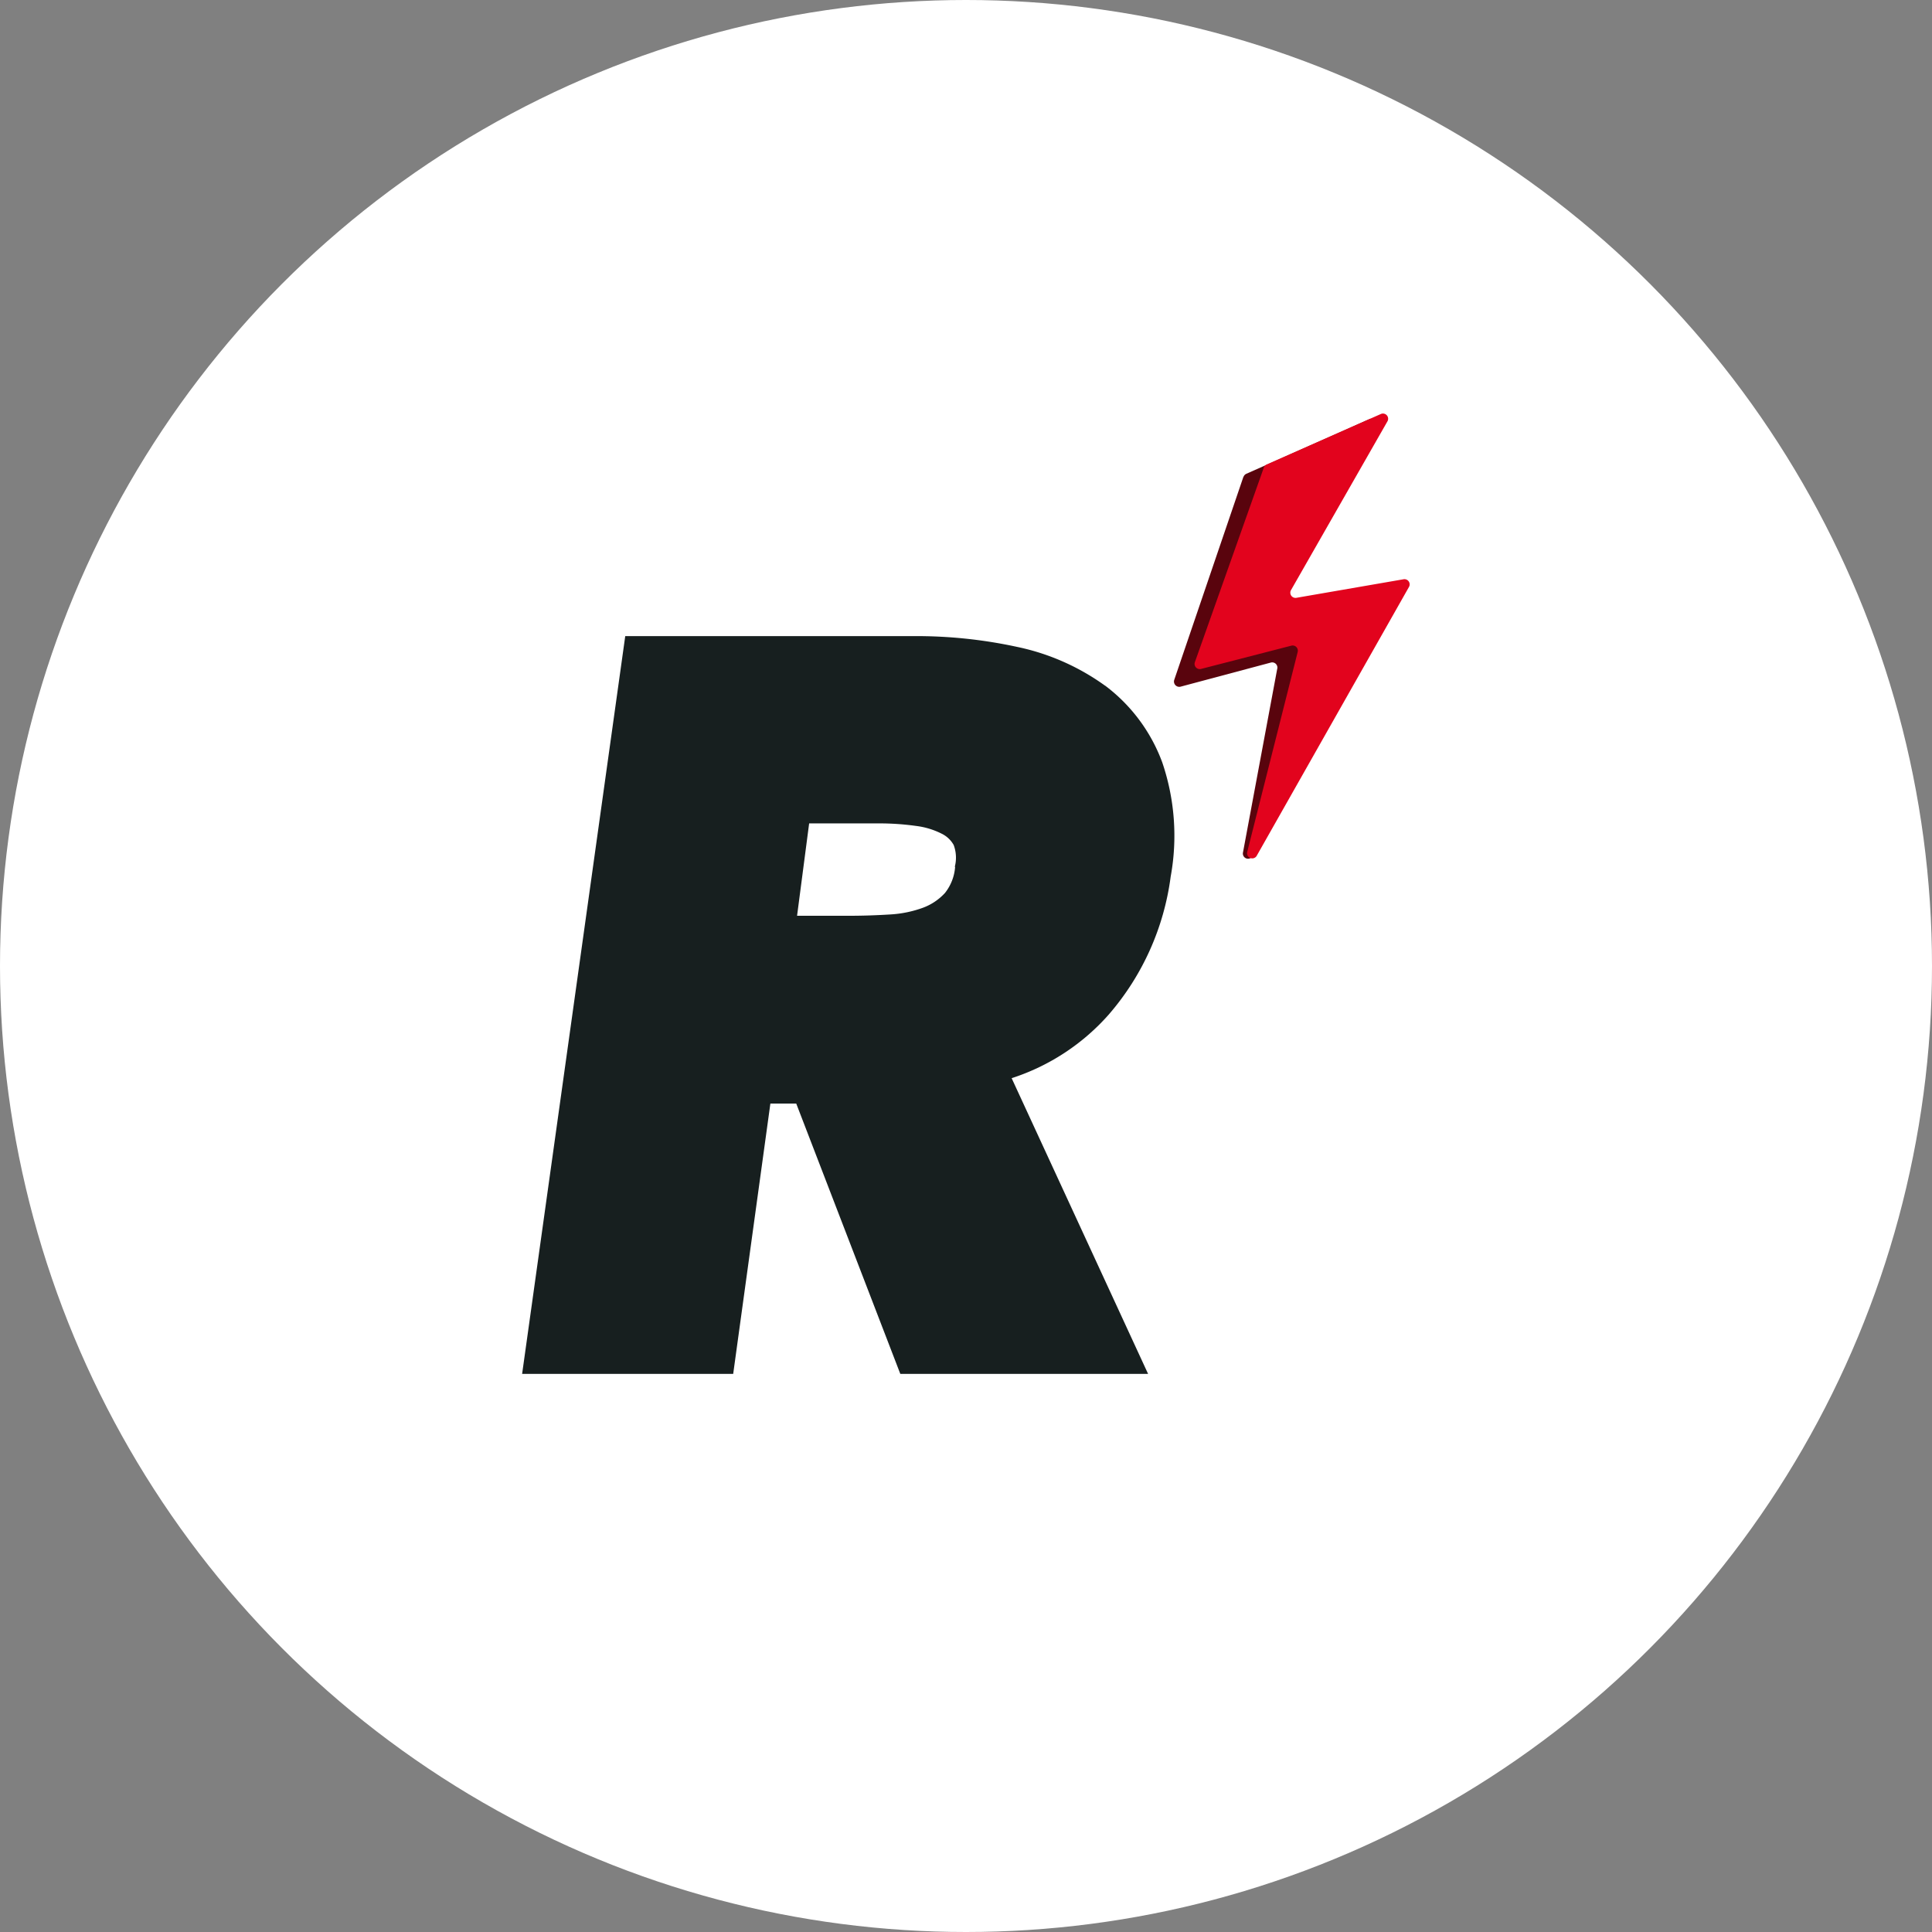
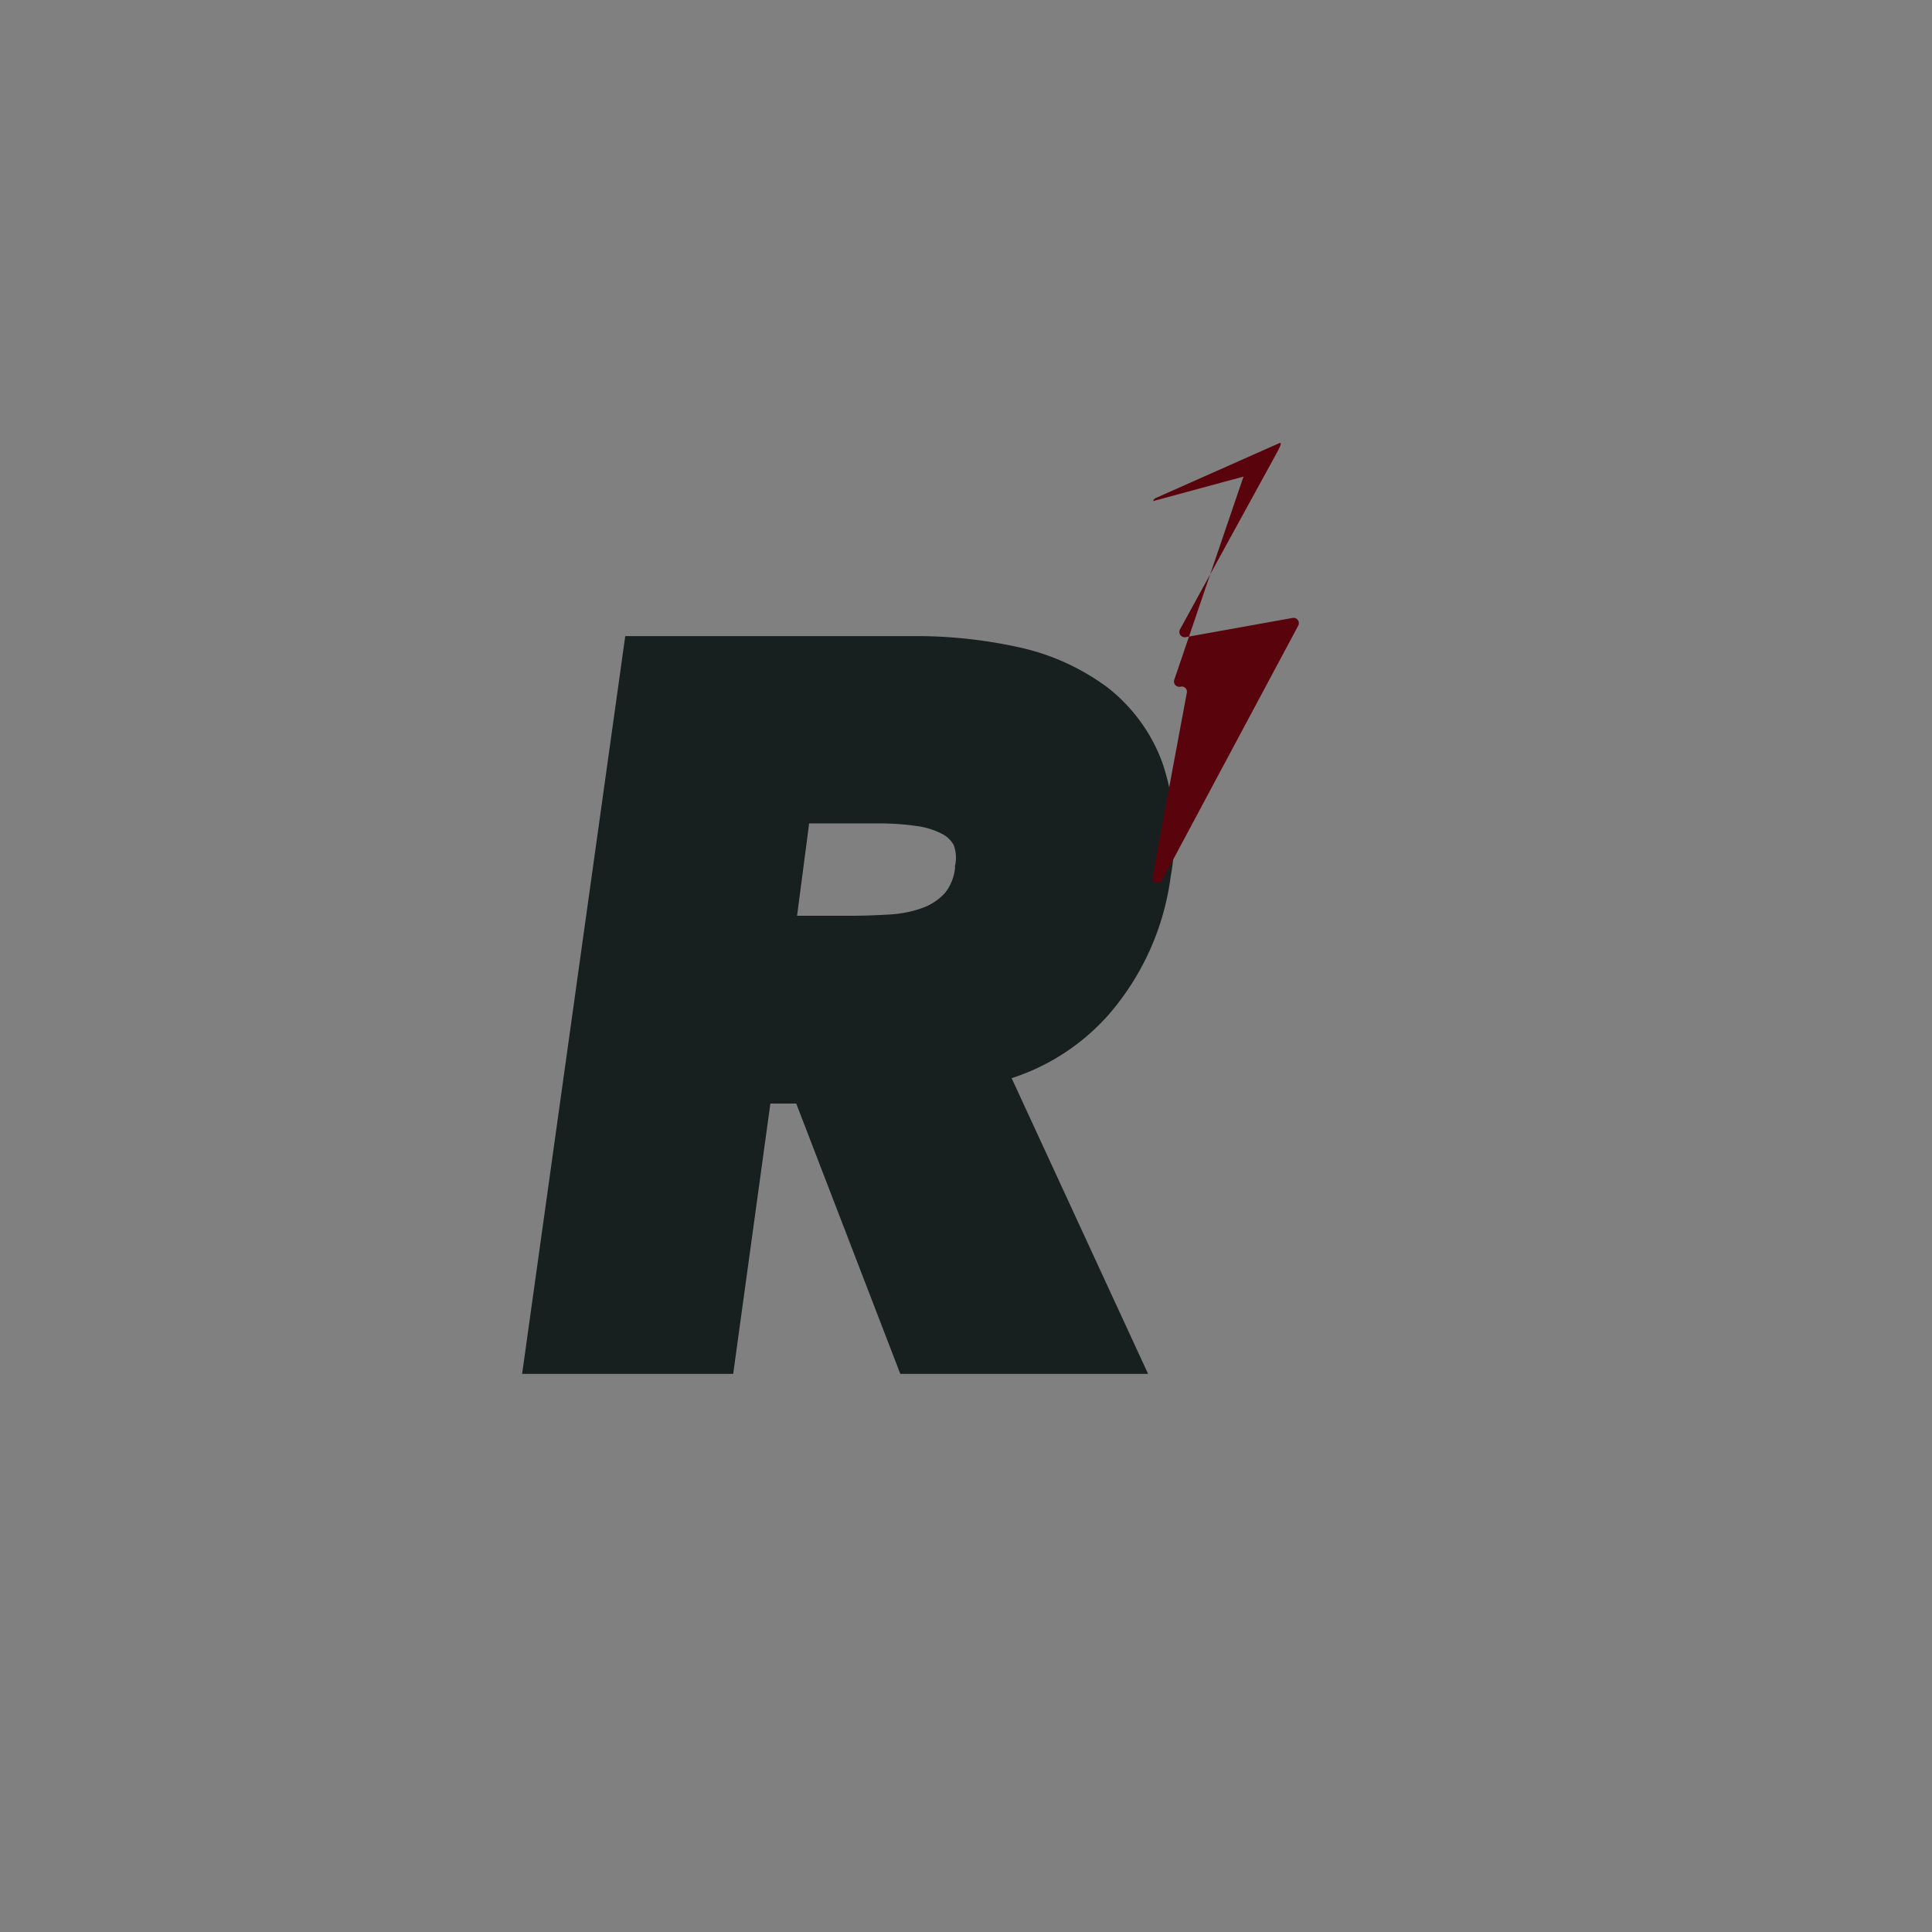
<svg xmlns="http://www.w3.org/2000/svg" width="16" height="16" viewBox="0 0 16 16">
  <rect x="0" y="0" width="16" height="16" fill="#808080" stroke="none" />
  <g data-name="Group 22362">
    <g data-name="Group 19180">
-       <circle data-name="Ellipse 992" cx="8" cy="8" r="8" style="fill:#fff" />
      <g data-name="Group 19173">
        <path data-name="Path 15101" d="M4.827 139.884a1.911 1.911 0 0 0-.729-.321 3.932 3.932 0 0 0-.854-.089H.854L0 145.584h1.748l.308-2.239h.214l.862 2.239h2.052l-1.13-2.449a1.819 1.819 0 0 0 .806-.529 2.175 2.175 0 0 0 .511-1.14 1.884 1.884 0 0 0-.07-.947 1.4 1.4 0 0 0-.473-.635m-1.242 1.5a.394.394 0 0 1-.084.217.468.468 0 0 1-.181.122.942.942 0 0 1-.271.056q-.177.011-.336.011h-.437l.1-.765h.585a2.186 2.186 0 0 1 .3.021.643.643 0 0 1 .212.064.228.228 0 0 1 .1.094.3.3 0 0 1 .009.181" transform="translate(4.324 -134.206)" style="fill:#171f1f" />
        <g data-name="Group 19174">
-           <path data-name="Path 15106" d="m240.227 4.123-.573 1.682a.044.044 0 0 0 .051.058l.749-.2a.043.043 0 0 1 .052.054l-.283 1.518a.043.043 0 0 0 .078.033l1.128-2.11a.044.044 0 0 0-.044-.065l-.89.16a.044.044 0 0 1-.044-.066l.8-1.459c.02-.037.054-.1.017-.08l-1.018.452a.044.044 0 0 0-.023.026z" transform="translate(-229.929 -.176)" style="fill:#59040d" />
-           <path data-name="Path 15107" d="m254.155.446-.573 1.617a.043.043 0 0 0 .051.055l.749-.193a.043.043 0 0 1 .052.052l-.419 1.66a.043.043 0 0 0 .078.031l1.263-2.23a.043.043 0 0 0-.044-.063l-.89.154a.043.043 0 0 1-.044-.063l.8-1.4a.043.043 0 0 0-.054-.06l-.945.418a.042.042 0 0 0-.024.022z" transform="translate(-243.687 3.422)" style="fill:#e2031d" />
+           <path data-name="Path 15106" d="m240.227 4.123-.573 1.682a.044.044 0 0 0 .051.058a.043.043 0 0 1 .052.054l-.283 1.518a.043.043 0 0 0 .078.033l1.128-2.11a.044.044 0 0 0-.044-.065l-.89.16a.044.044 0 0 1-.044-.066l.8-1.459c.02-.037.054-.1.017-.08l-1.018.452a.044.044 0 0 0-.023.026z" transform="translate(-229.929 -.176)" style="fill:#59040d" />
        </g>
      </g>
    </g>
  </g>
</svg>